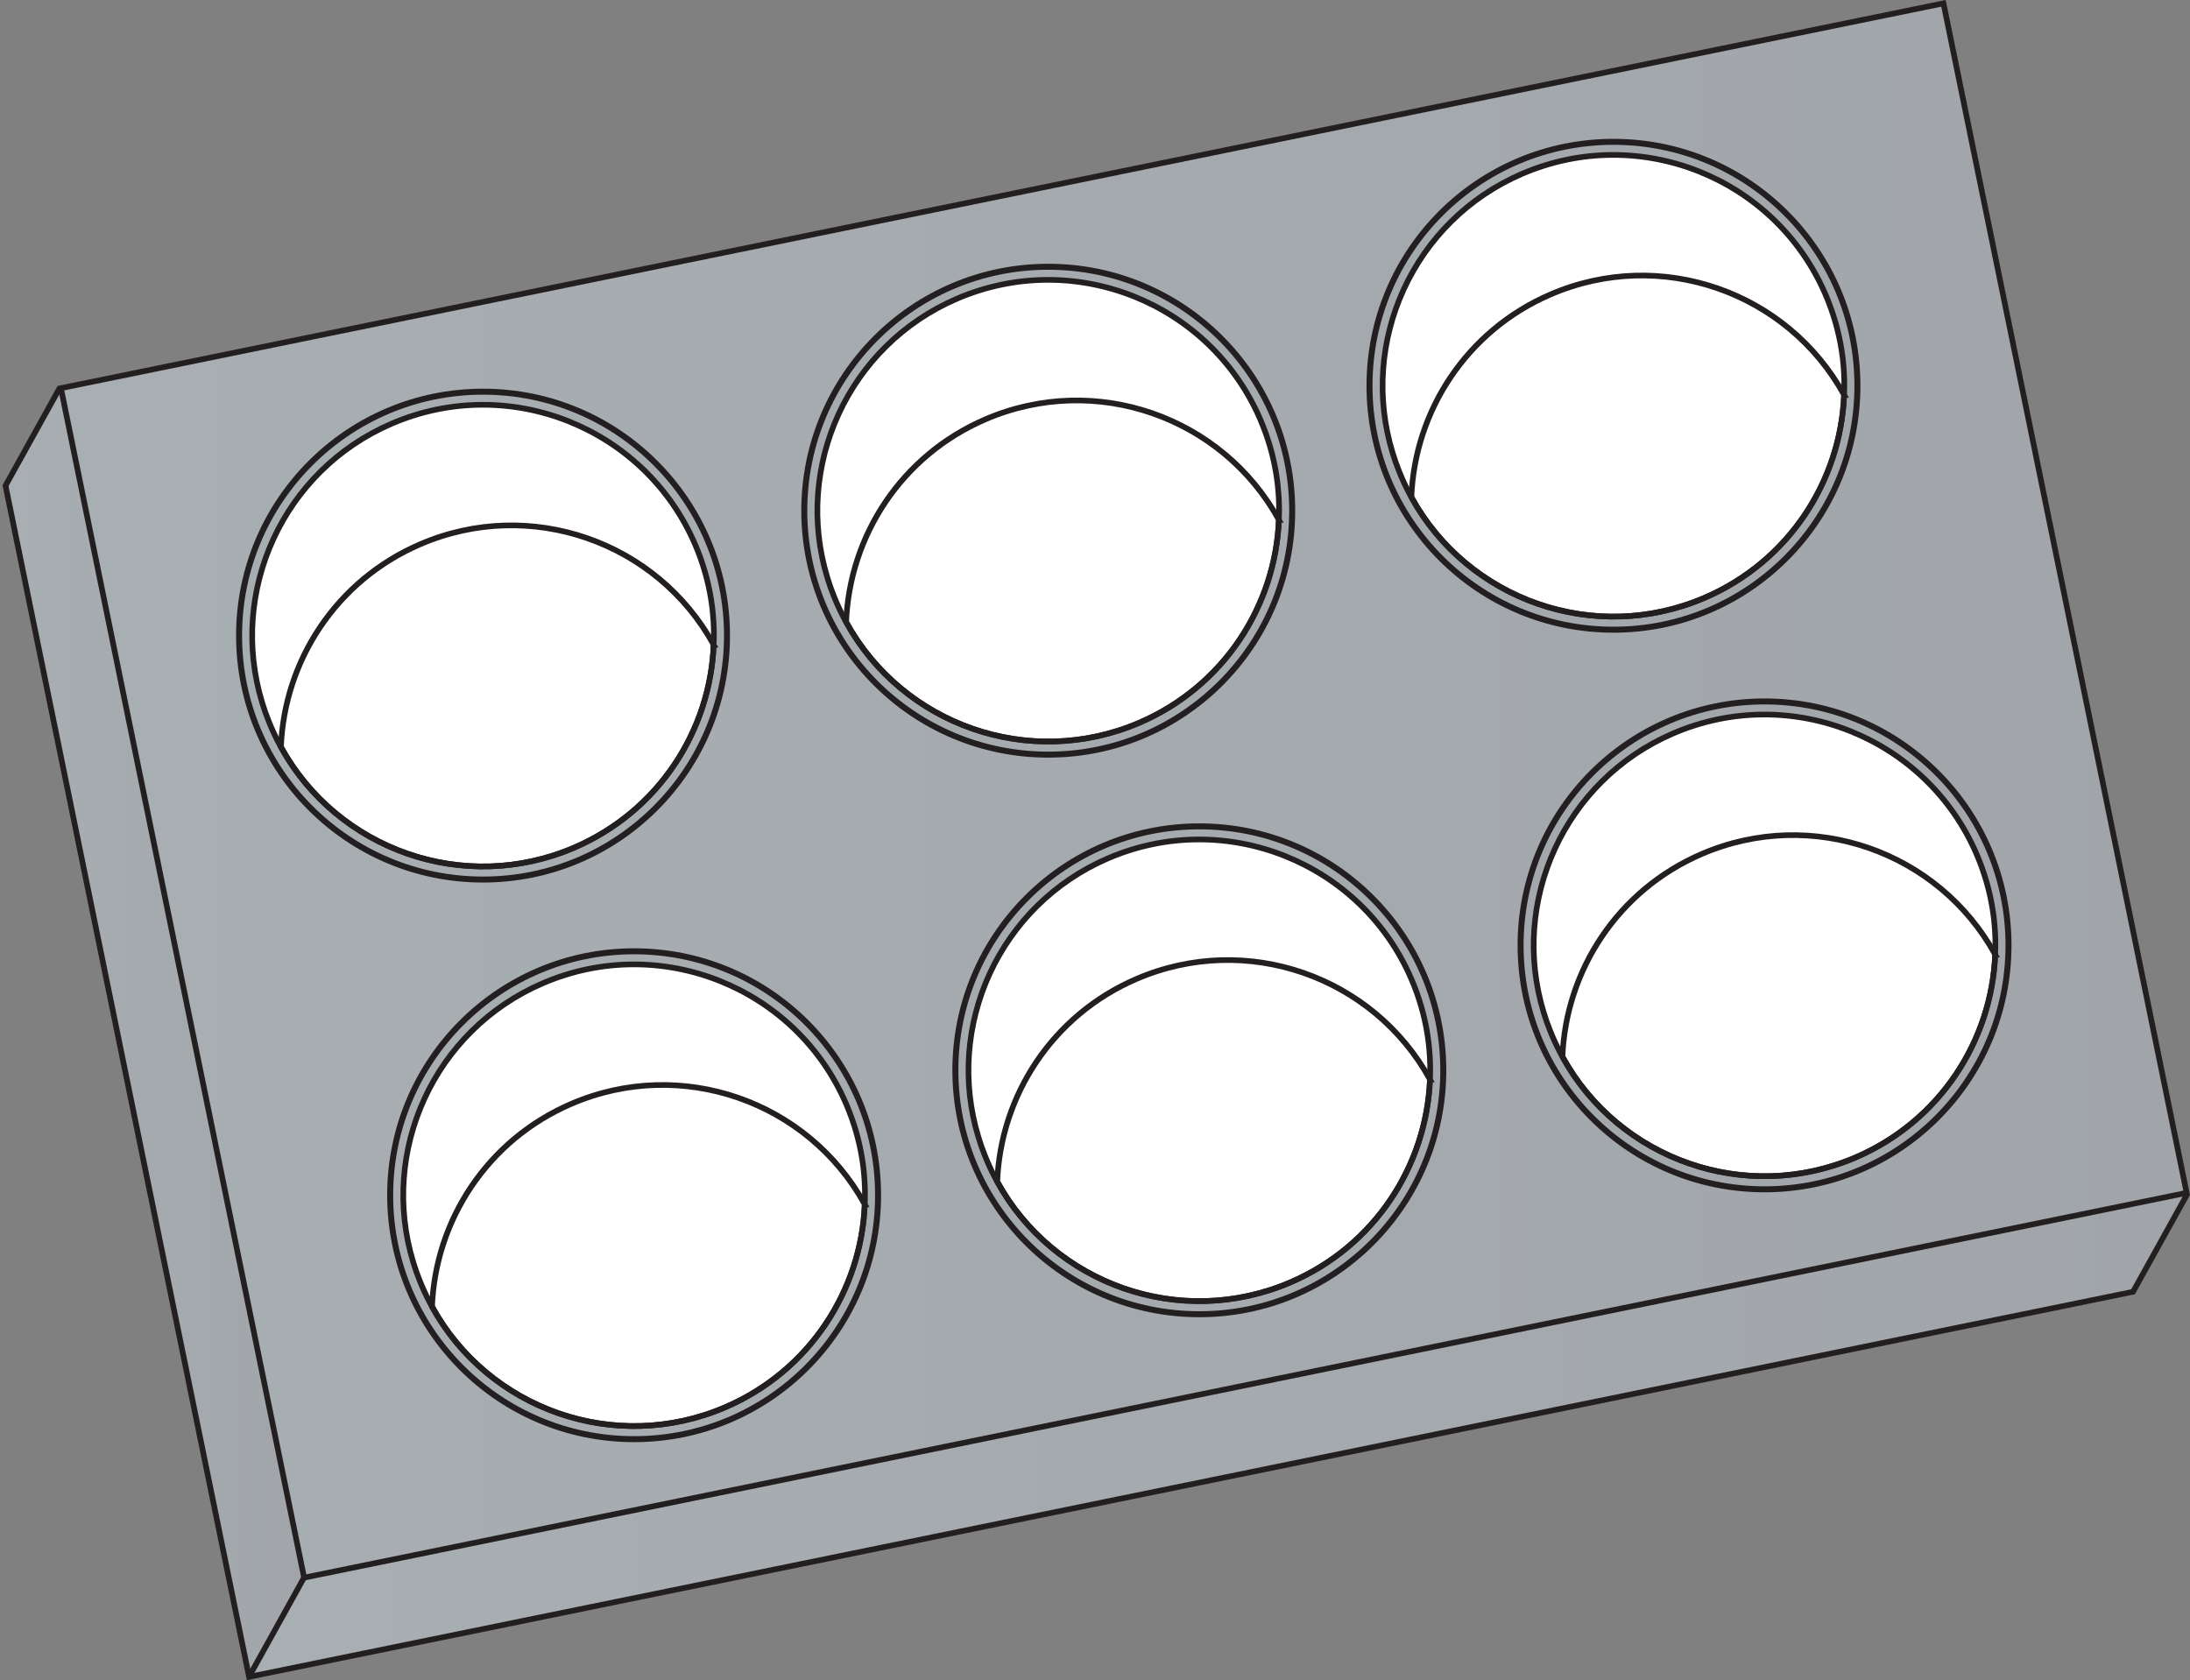
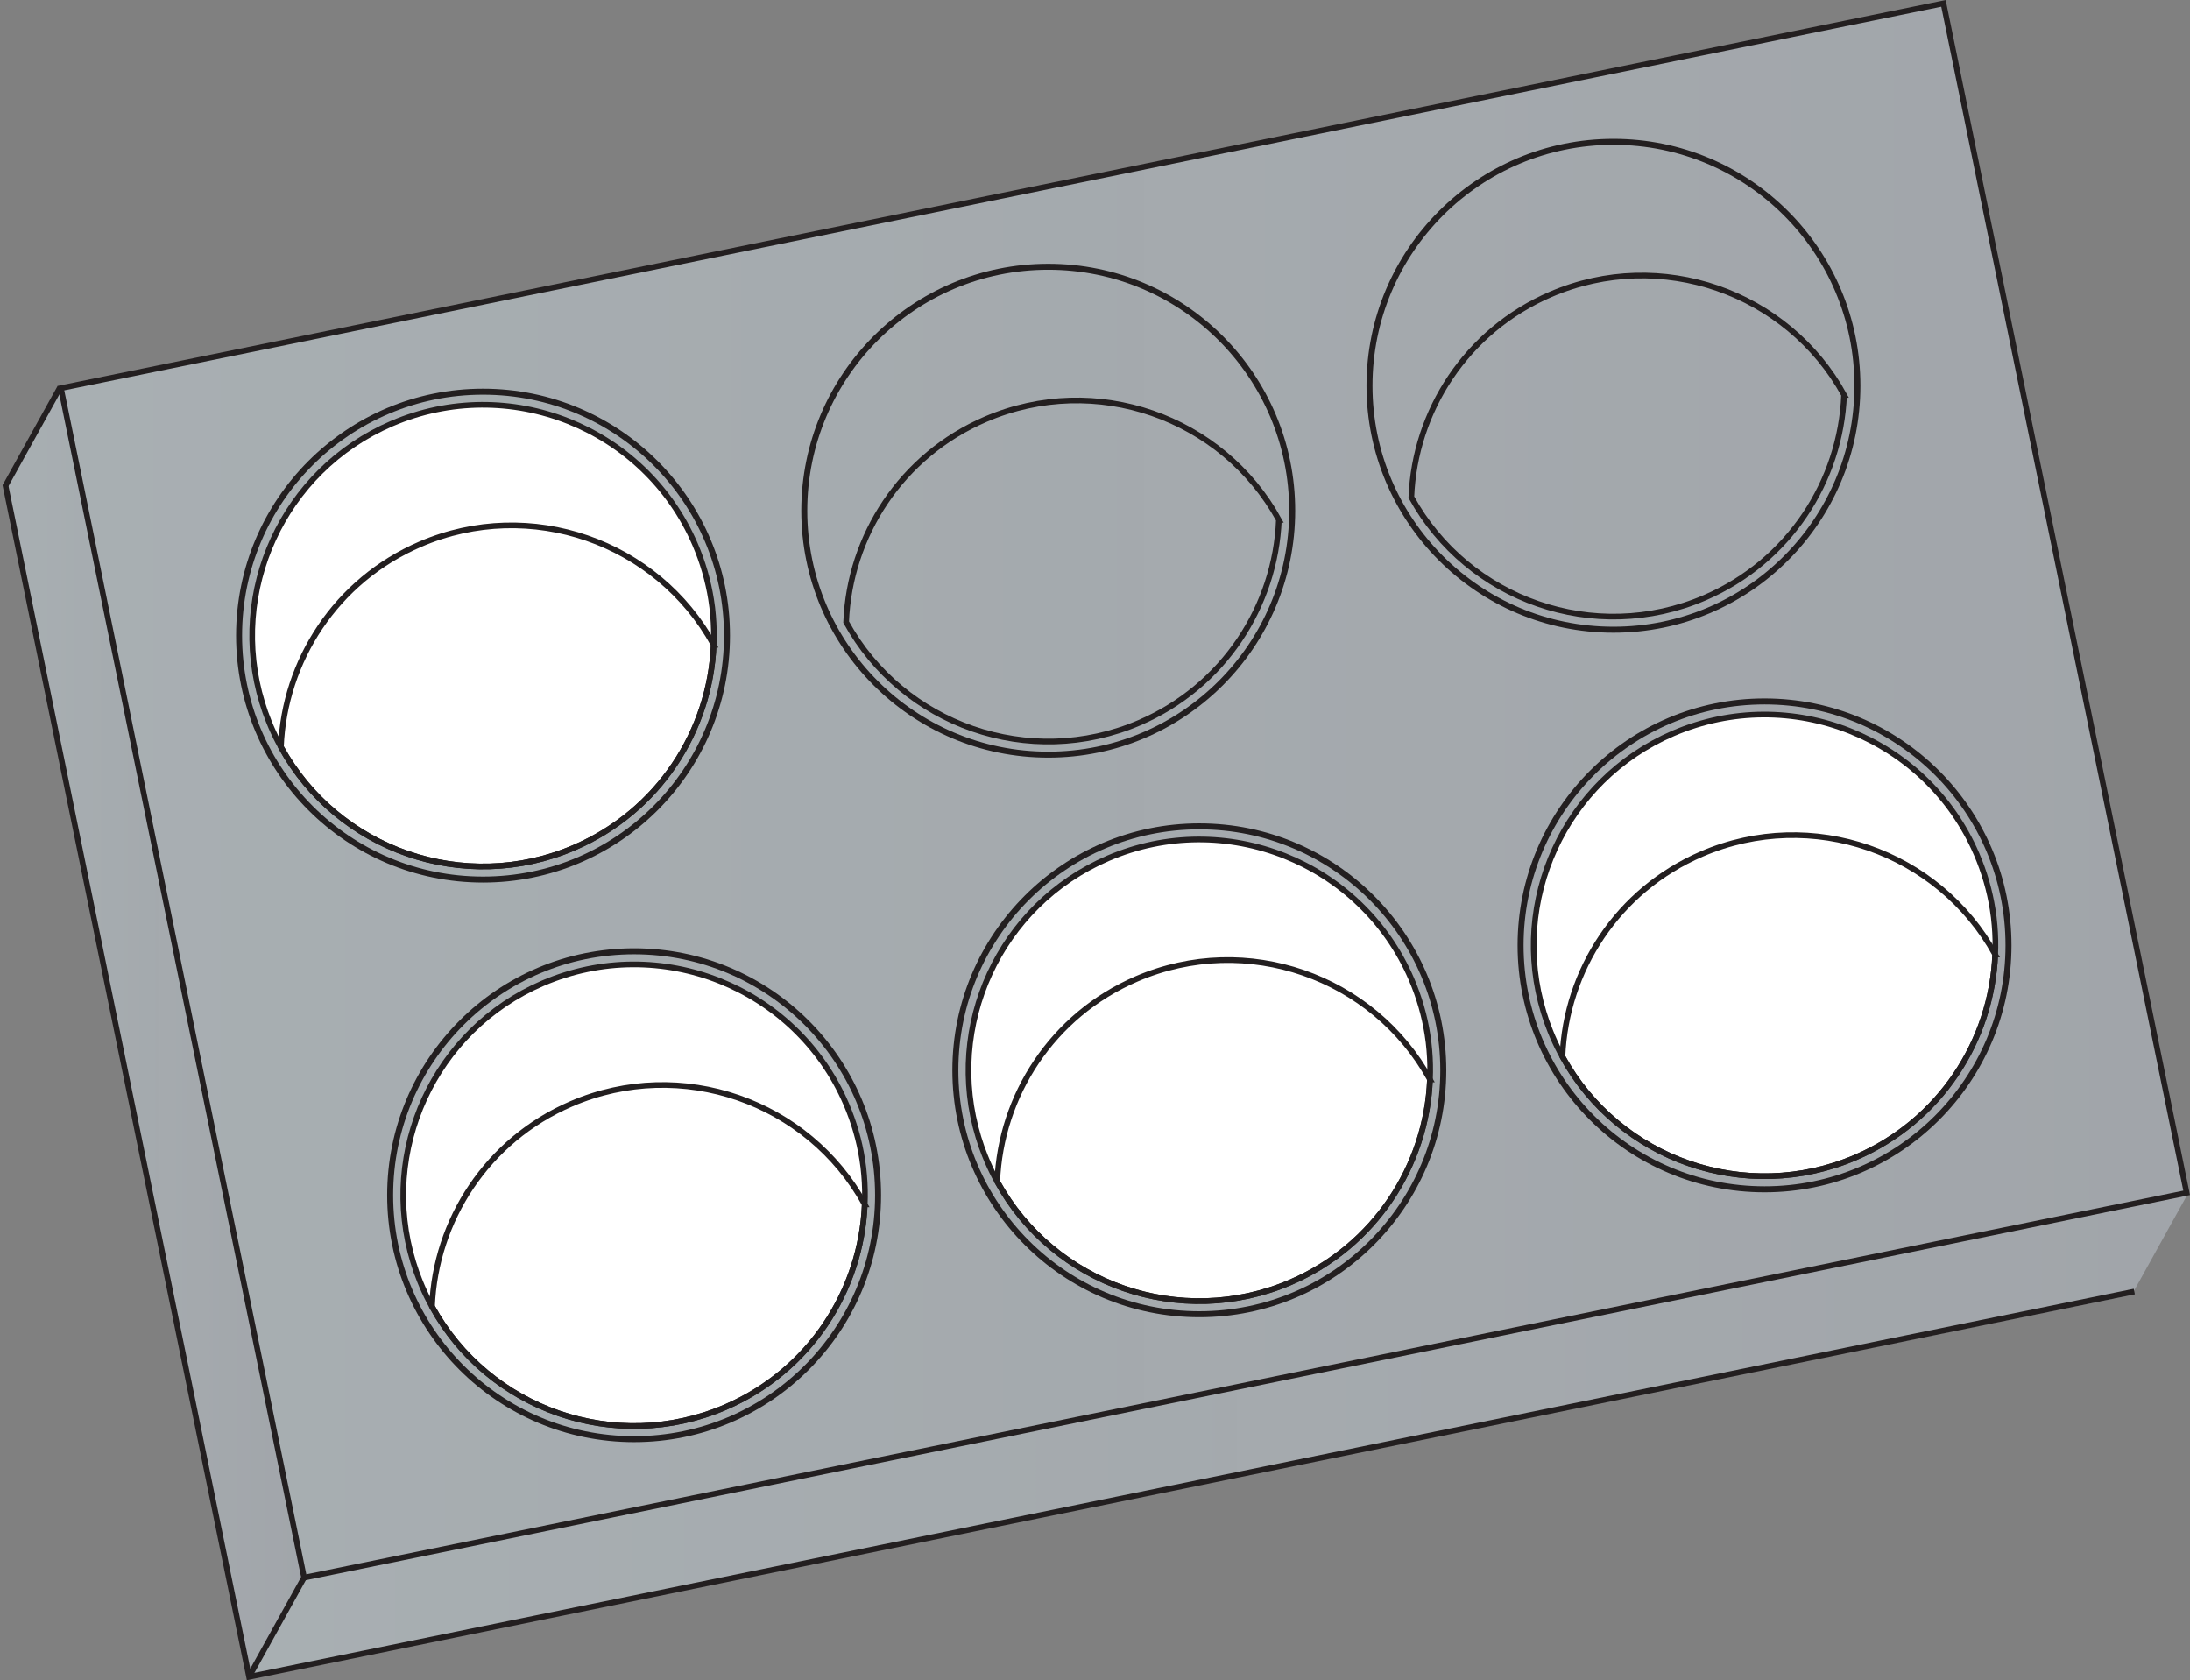
<svg xmlns="http://www.w3.org/2000/svg" xmlns:xlink="http://www.w3.org/1999/xlink" id="Layer_1" width="386.537" height="296.584" viewBox="0 0 386.537 296.584">
  <rect x="0" y="0" width="386.537" height="296.584" fill="#808080" stroke="none" />
  <defs>
    <linearGradient id="linear-gradient" x1="1.275" y1="181.983" x2="53.914" y2="181.983" gradientUnits="userSpaceOnUse">
      <stop offset="0" stop-color="#cfe7f2" stop-opacity=".4" />
      <stop offset="0" stop-color="#e4f5fd" stop-opacity=".404" />
      <stop offset="1" stop-color="#d2dce8" stop-opacity=".4" />
    </linearGradient>
    <linearGradient id="linear-gradient-2" x1="44.096" y1="253.487" x2="385.965" y2="253.487" xlink:href="#linear-gradient" />
    <linearGradient id="linear-gradient-3" x1="10.752" y1="139.537" x2="385.947" y2="139.537" xlink:href="#linear-gradient" />
  </defs>
  <polyline points="44.198 295.723 30.121 226.874 8.468 120.95 1.275 85.753 10.991 68.243 18.183 103.44 39.836 209.364 53.914 278.213" fill="url(#linear-gradient)" />
  <polygon points="376.25 228.581 385.965 211.071 385.865 210.979 345.99 219.135 54.182 278.783 53.592 278.903 53.811 278.484 44.096 295.994 376.25 228.581" fill="url(#linear-gradient-2)" />
  <polyline points="376.708 227.982 336.357 236.226 44.549 295.874 43.959 295.994 29.881 227.146 8.228 121.222 .936 85.546" fill="none" stroke="#231f20" stroke-miterlimit="10" />
  <polygon points="343.025 .59 385.947 210.56 346.072 218.716 54.264 278.364 53.675 278.484 39.597 209.636 17.944 103.712 10.752 68.514 343.025 .59" fill="url(#linear-gradient-3)" stroke="#231f20" stroke-miterlimit="10" />
  <line x1="10.597" y1="68.379" x2=".882" y2="85.889" fill="none" stroke="#231f20" stroke-miterlimit="10" />
  <line x1="53.893" y1="278.065" x2="44.178" y2="295.575" fill="none" stroke="#231f20" stroke-miterlimit="10" />
-   <line x1="386.088" y1="210.712" x2="376.373" y2="228.222" fill="none" stroke="#231f20" stroke-miterlimit="10" />
  <path d="M125.964,113.811c-.61,15.18-9.72,29.4-24.61,35.81-19.44,8.36-41.79.41-51.77-17.76-.64-1.15-1.22-2.34-1.75-3.57-.14-.32-.27-.64-.4-.97-.44-1.08-.83-2.19-1.16-3.29-5.98-19.59,3.62-40.98,22.88-49.26,20.67-8.88,44.64.67,53.53,21.32,1.37,3.19,2.31,6.46,2.83,9.75.15.94.27,1.87.34,2.81.15,1.73.19,3.45.11,5.16Z" fill="#fff" stroke="#231f20" stroke-miterlimit="10" />
  <path d="M125.964,113.811c-.61,15.18-9.72,29.4-24.61,35.81-19.44,8.36-41.79.41-51.77-17.76.6-15.18,9.72-29.41,24.6-35.8,19.44-8.36,41.8-.41,51.78,17.75Z" fill="none" stroke="#231f20" stroke-miterlimit="10" />
  <circle cx="85.256" cy="112.198" r="43.059" fill="none" stroke="#231f20" stroke-miterlimit="10" stroke-width="1.057" />
-   <path d="M152.63,212.592c-.61,15.18-9.72,29.4-24.61,35.81-19.44,8.36-41.79.41-51.77-17.76-.64-1.15-1.22-2.34-1.75-3.57-.14-.32-.27-.64-.4-.97-.44-1.08-.83-2.19-1.16-3.29-5.98-19.59,3.62-40.98,22.88-49.26,20.67-8.88,44.64.67,53.53,21.32,1.37,3.19,2.31,6.46,2.83,9.75.15.94.27,1.87.34,2.81.15,1.73.19,3.45.11,5.16Z" fill="#fff" stroke="#231f20" stroke-miterlimit="10" />
+   <path d="M152.63,212.592c-.61,15.18-9.72,29.4-24.61,35.81-19.44,8.36-41.79.41-51.77-17.76-.64-1.15-1.22-2.34-1.75-3.57-.14-.32-.27-.64-.4-.97-.44-1.08-.83-2.19-1.16-3.29-5.98-19.59,3.62-40.98,22.88-49.26,20.67-8.88,44.64.67,53.53,21.32,1.37,3.19,2.31,6.46,2.83,9.75.15.94.27,1.87.34,2.81.15,1.73.19,3.45.11,5.16" fill="#fff" stroke="#231f20" stroke-miterlimit="10" />
  <path d="M152.63,212.592c-.61,15.18-9.72,29.4-24.61,35.81-19.44,8.36-41.79.41-51.77-17.76.6-15.18,9.72-29.41,24.6-35.8,19.44-8.36,41.8-.41,51.78,17.75Z" fill="none" stroke="#231f20" stroke-miterlimit="10" />
  <circle cx="111.923" cy="210.979" r="43.059" fill="none" stroke="#231f20" stroke-miterlimit="10" stroke-width="1.057" />
-   <path d="M325.484,69.708c-.61,15.18-9.72,29.4-24.61,35.81-19.44,8.36-41.79.41-51.77-17.76-.64-1.15-1.22-2.34-1.75-3.57-.14-.32-.27-.64-.4-.97-.44-1.08-.83-2.19-1.16-3.29-5.98-19.59,3.62-40.98,22.88-49.26,20.67-8.88,44.64.67,53.53,21.32,1.37,3.19,2.31,6.46,2.83,9.75.15.94.27,1.87.34,2.81.15,1.73.19,3.45.11,5.16Z" fill="#fff" stroke="#231f20" stroke-miterlimit="10" />
  <path d="M325.484,69.708c-.61,15.18-9.72,29.4-24.61,35.81-19.44,8.36-41.79.41-51.77-17.76.6-15.18,9.72-29.41,24.6-35.8,19.44-8.36,41.8-.41,51.78,17.75Z" fill="none" stroke="#231f20" stroke-miterlimit="10" />
  <circle cx="284.777" cy="68.095" r="43.059" fill="none" stroke="#231f20" stroke-miterlimit="10" stroke-width="1.057" />
  <path d="M352.151,168.488c-.61,15.18-9.72,29.4-24.61,35.81-19.44,8.36-41.79.41-51.77-17.76-.64-1.15-1.22-2.34-1.75-3.57-.14-.32-.27-.64-.4-.97-.44-1.08-.83-2.19-1.16-3.29-5.98-19.59,3.62-40.98,22.88-49.26,20.67-8.88,44.64.67,53.53,21.32,1.37,3.19,2.31,6.46,2.83,9.75.15.94.27,1.87.34,2.81.15,1.73.19,3.45.11,5.16Z" fill="#fff" stroke="#231f20" stroke-miterlimit="10" />
  <path d="M352.151,168.488c-.61,15.18-9.72,29.4-24.61,35.81-19.44,8.36-41.79.41-51.77-17.76.6-15.18,9.72-29.41,24.6-35.8,19.44-8.36,41.8-.41,51.78,17.75Z" fill="none" stroke="#231f20" stroke-miterlimit="10" />
  <circle cx="311.443" cy="166.876" r="43.059" fill="none" stroke="#231f20" stroke-miterlimit="10" stroke-width="1.057" />
-   <path d="M225.724,91.759c-.61,15.18-9.72,29.4-24.61,35.81-19.44,8.36-41.79.41-51.77-17.76-.64-1.15-1.22-2.34-1.75-3.57-.14-.32-.27-.64-.4-.97-.44-1.08-.83-2.19-1.16-3.29-5.98-19.59,3.62-40.98,22.88-49.26,20.67-8.88,44.64.67,53.53,21.32,1.37,3.19,2.31,6.46,2.83,9.75.15.94.27,1.87.34,2.81.15,1.73.19,3.45.11,5.16Z" fill="#fff" stroke="#231f20" stroke-miterlimit="10" />
  <path d="M225.724,91.759c-.61,15.18-9.72,29.4-24.61,35.81-19.44,8.36-41.79.41-51.77-17.76.6-15.18,9.72-29.41,24.6-35.8,19.44-8.36,41.8-.41,51.78,17.75Z" fill="none" stroke="#231f20" stroke-miterlimit="10" />
  <circle cx="185.016" cy="90.147" r="43.059" fill="none" stroke="#231f20" stroke-miterlimit="10" stroke-width="1.057" />
  <path d="M252.391,190.54c-.61,15.18-9.72,29.4-24.61,35.81-19.44,8.36-41.79.41-51.77-17.76-.64-1.15-1.22-2.34-1.75-3.57-.14-.32-.27-.64-.4-.97-.44-1.08-.83-2.19-1.16-3.29-5.98-19.59,3.62-40.98,22.88-49.26,20.67-8.88,44.64.67,53.53,21.32,1.37,3.19,2.31,6.46,2.83,9.75.15.94.27,1.87.34,2.81.15,1.73.19,3.45.11,5.16Z" fill="#fff" stroke="#231f20" stroke-miterlimit="10" />
  <path d="M252.391,190.54c-.61,15.18-9.72,29.4-24.61,35.81-19.44,8.36-41.79.41-51.77-17.76.6-15.18,9.72-29.41,24.6-35.8,19.44-8.36,41.8-.41,51.78,17.75Z" fill="none" stroke="#231f20" stroke-miterlimit="10" />
  <circle cx="211.683" cy="188.927" r="43.059" fill="none" stroke="#231f20" stroke-miterlimit="10" stroke-width="1.057" />
</svg>